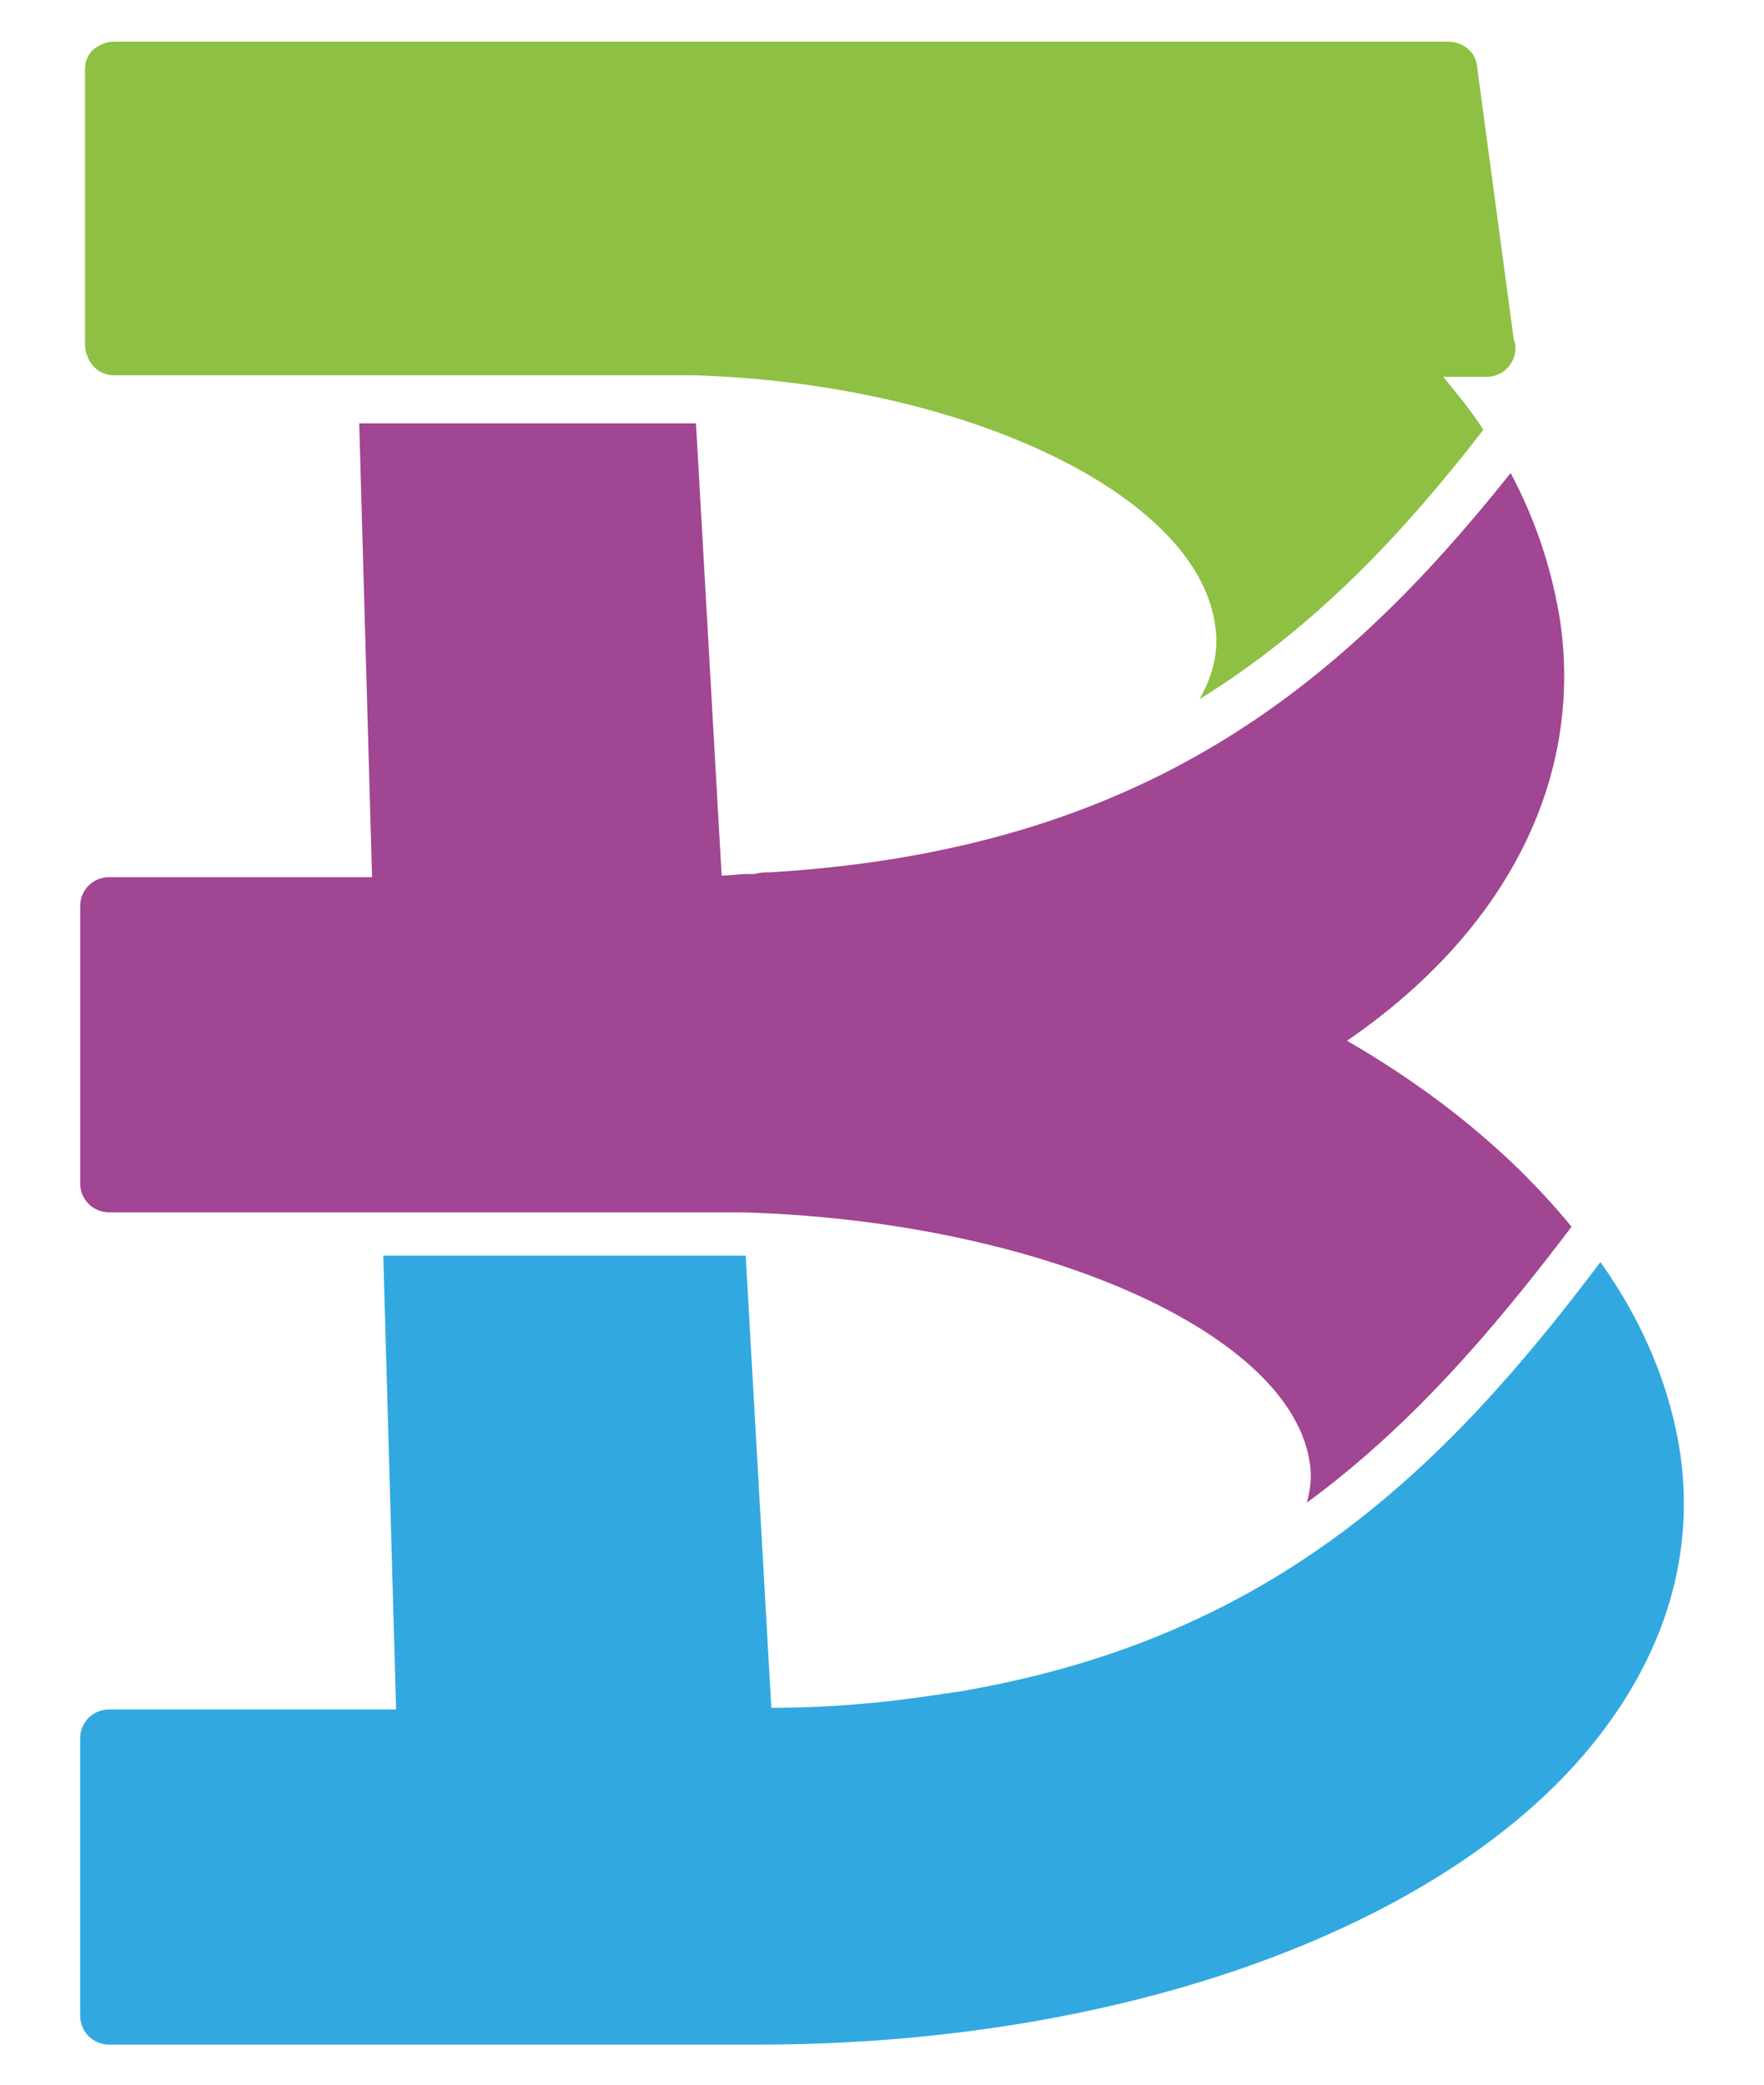
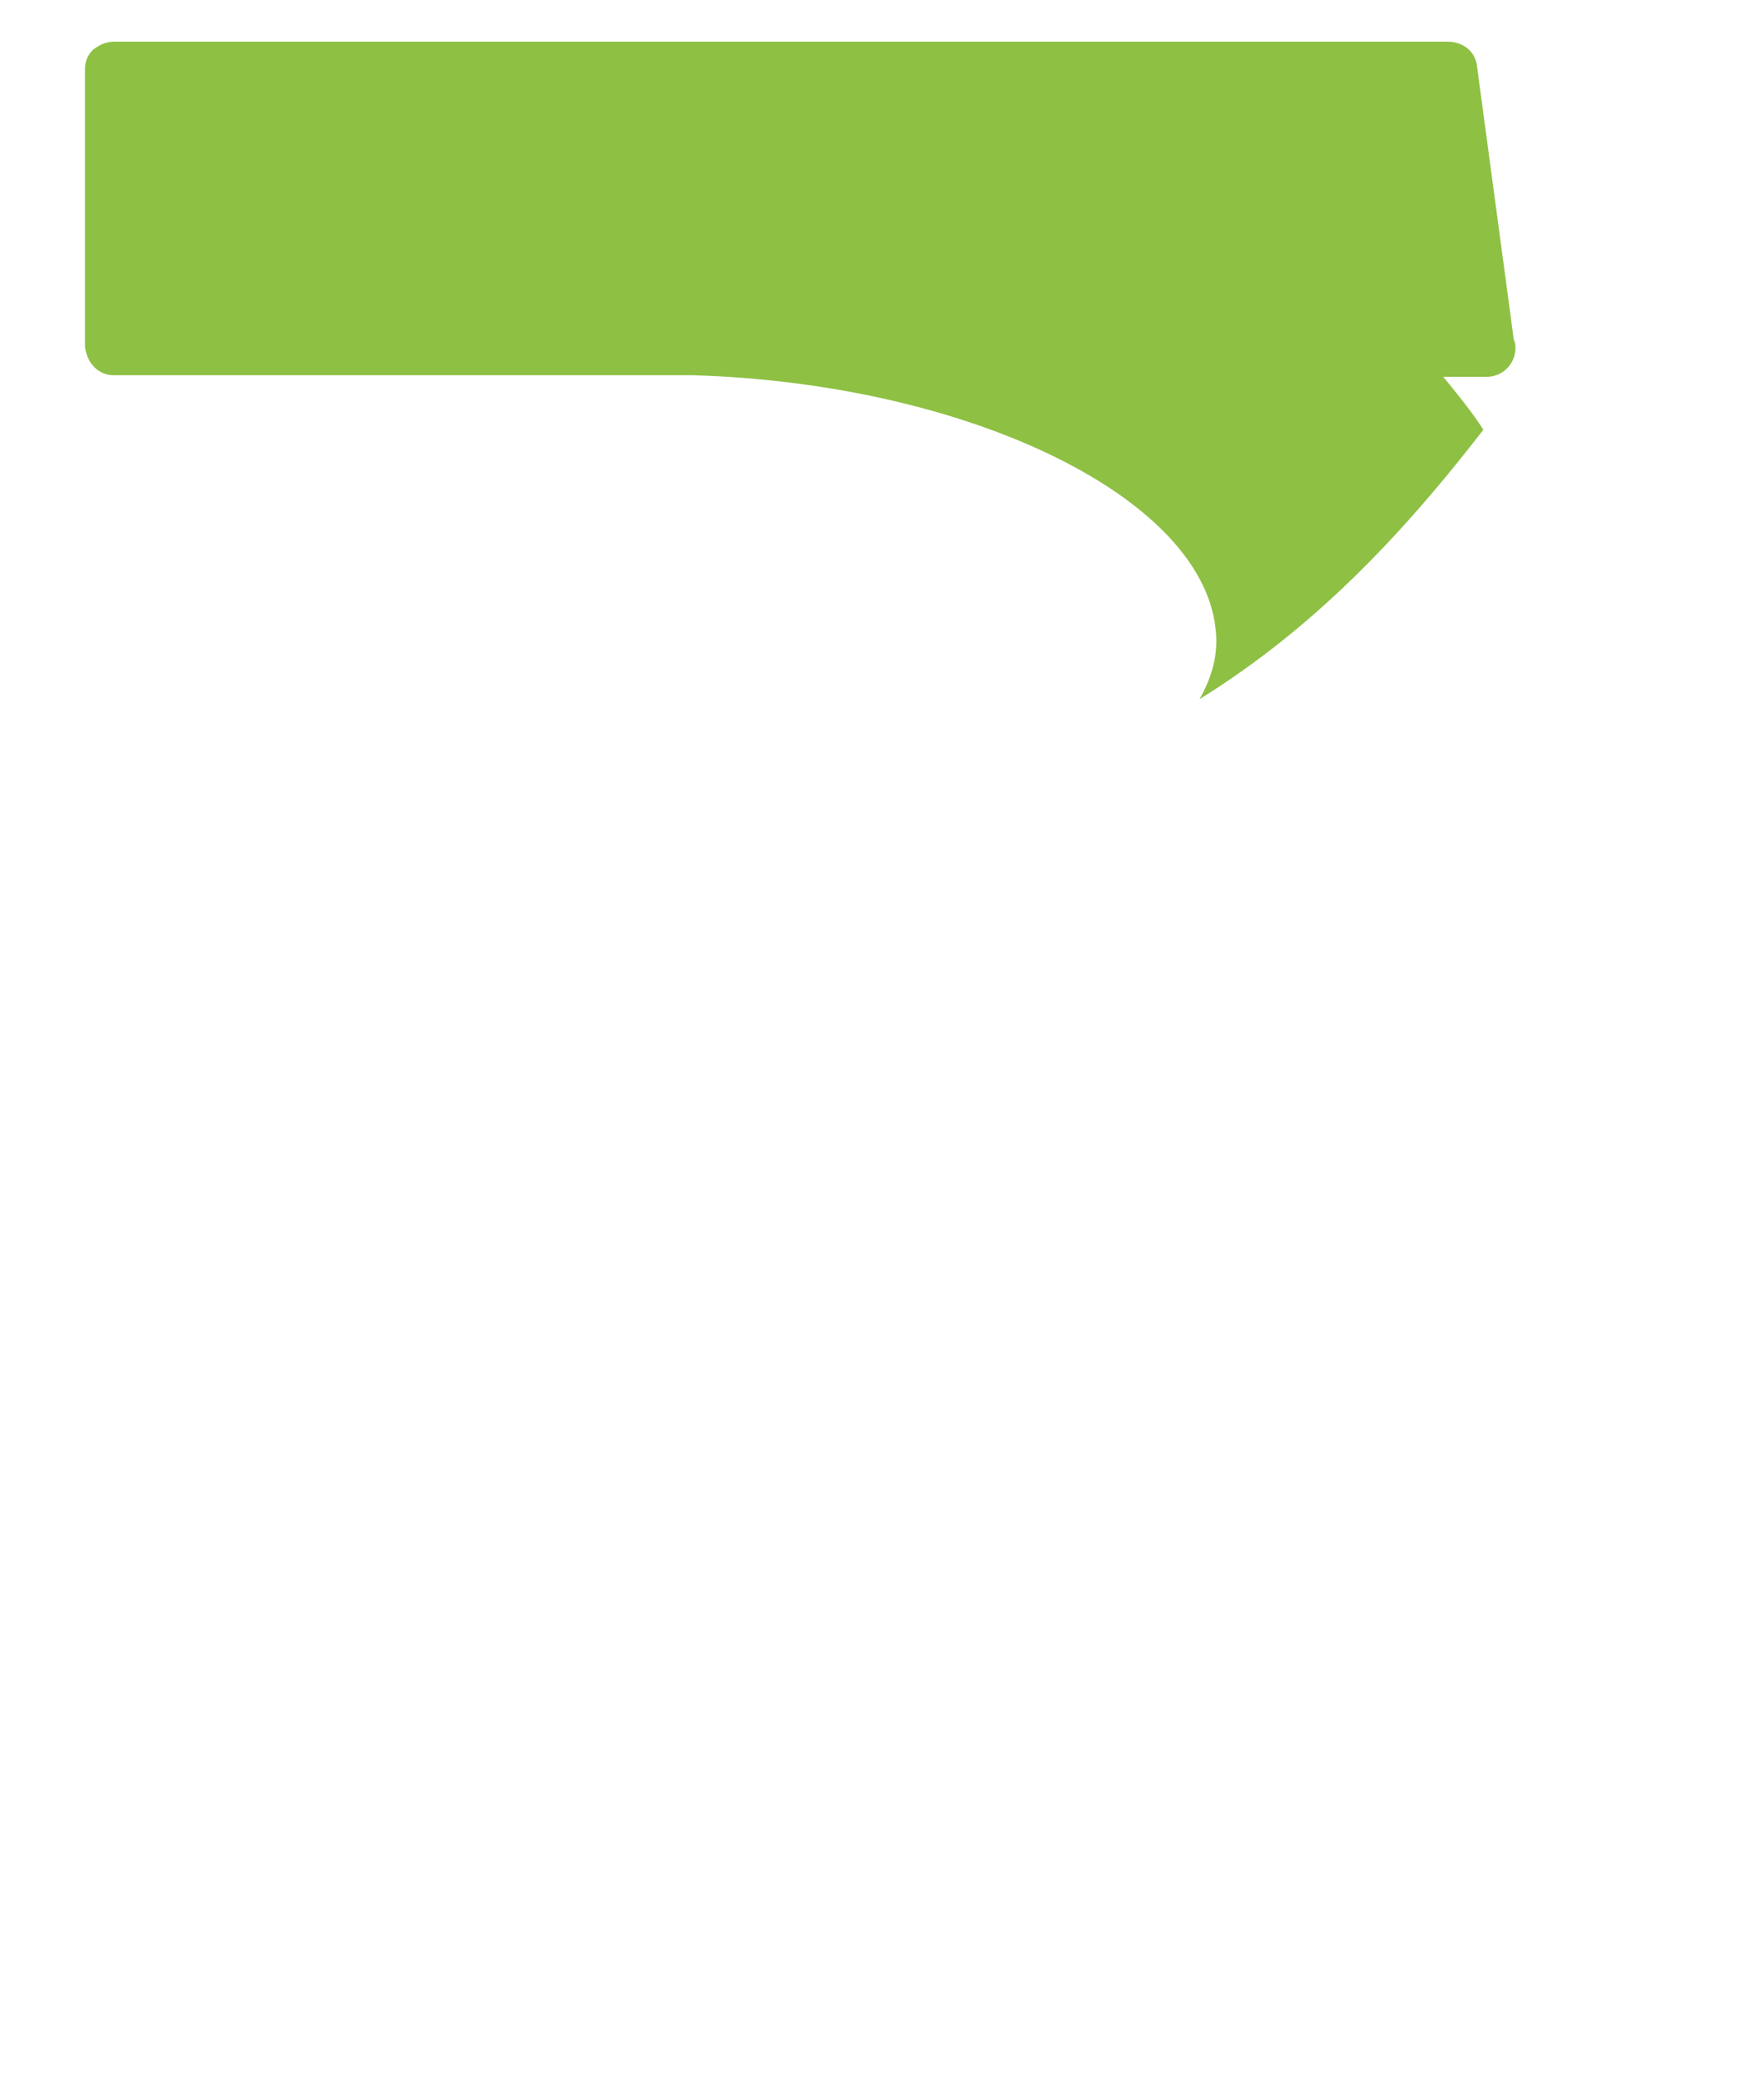
<svg xmlns="http://www.w3.org/2000/svg" version="1.0" id="Layer_1" x="0px" y="0px" viewBox="0 0 110 130" enable-background="new 0 0 110 130" xml:space="preserve">
-   <path fill="#31A9E0" d="M104.8,90.8c-0.6-4.2-2.3-8.3-5-12.1c-9.7,12.9-20.3,23.3-39.5,26.7c-0.4,0.1-0.8,0.1-1.2,0.2  c-0.3,0-0.5,0.1-0.8,0.1c-3.2,0.5-6.7,0.8-10.2,0.8l-1.6-28.2H23.9l0.8,28.3H6.8c-1,0-1.8,0.8-1.8,1.8v17.3c0,1,0.8,1.8,1.8,1.8  h40.5c22.1,0,41.8-6.9,51.4-18C103.6,103.8,105.7,97.4,104.8,90.8z" />
-   <path fill="#A04693" d="M84,64.9c9.9-6.8,14.7-16.2,13.3-26.1c-0.5-3.2-1.5-6.3-3.1-9.3C83.6,42.8,71.3,53,48,54.4  c-0.3,0-0.6,0-0.9,0.1c-0.1,0-0.4,0-0.4,0c-0.6,0-1.1,0.1-1.7,0.1l-1.6-28.2h-21l0.8,28.3H6.8c-1,0-1.8,0.8-1.8,1.8v17.3  c0,1,0.8,1.8,1.8,1.8l39.4,0c18.5,0.5,34.5,7.5,35.5,15.8c0.1,0.8,0,1.5-0.2,2.3c6.4-4.7,11.5-10.6,16.5-17.2  C94.4,72.1,89.7,68.2,84,64.9z" />
  <path fill="#8EC044" d="M7.1,23.4l36.1,0c17,0.5,31.7,7.5,32.6,15.8c0.2,1.5-0.2,3-1,4.4c7.1-4.4,12.6-10.2,17.7-16.8  c-0.7-1.1-1.6-2.2-2.5-3.3h2.7c0,0,0,0,0,0c1,0,1.8-0.8,1.8-1.8c0-0.2,0-0.3-0.1-0.5L92.1,4.1c-0.1-0.9-0.9-1.5-1.8-1.5H7.1  c-0.5,0-0.9,0.2-1.3,0.5C5.5,3.4,5.3,3.8,5.3,4.3l0,17.3C5.4,22.6,6.1,23.4,7.1,23.4z" />
</svg>